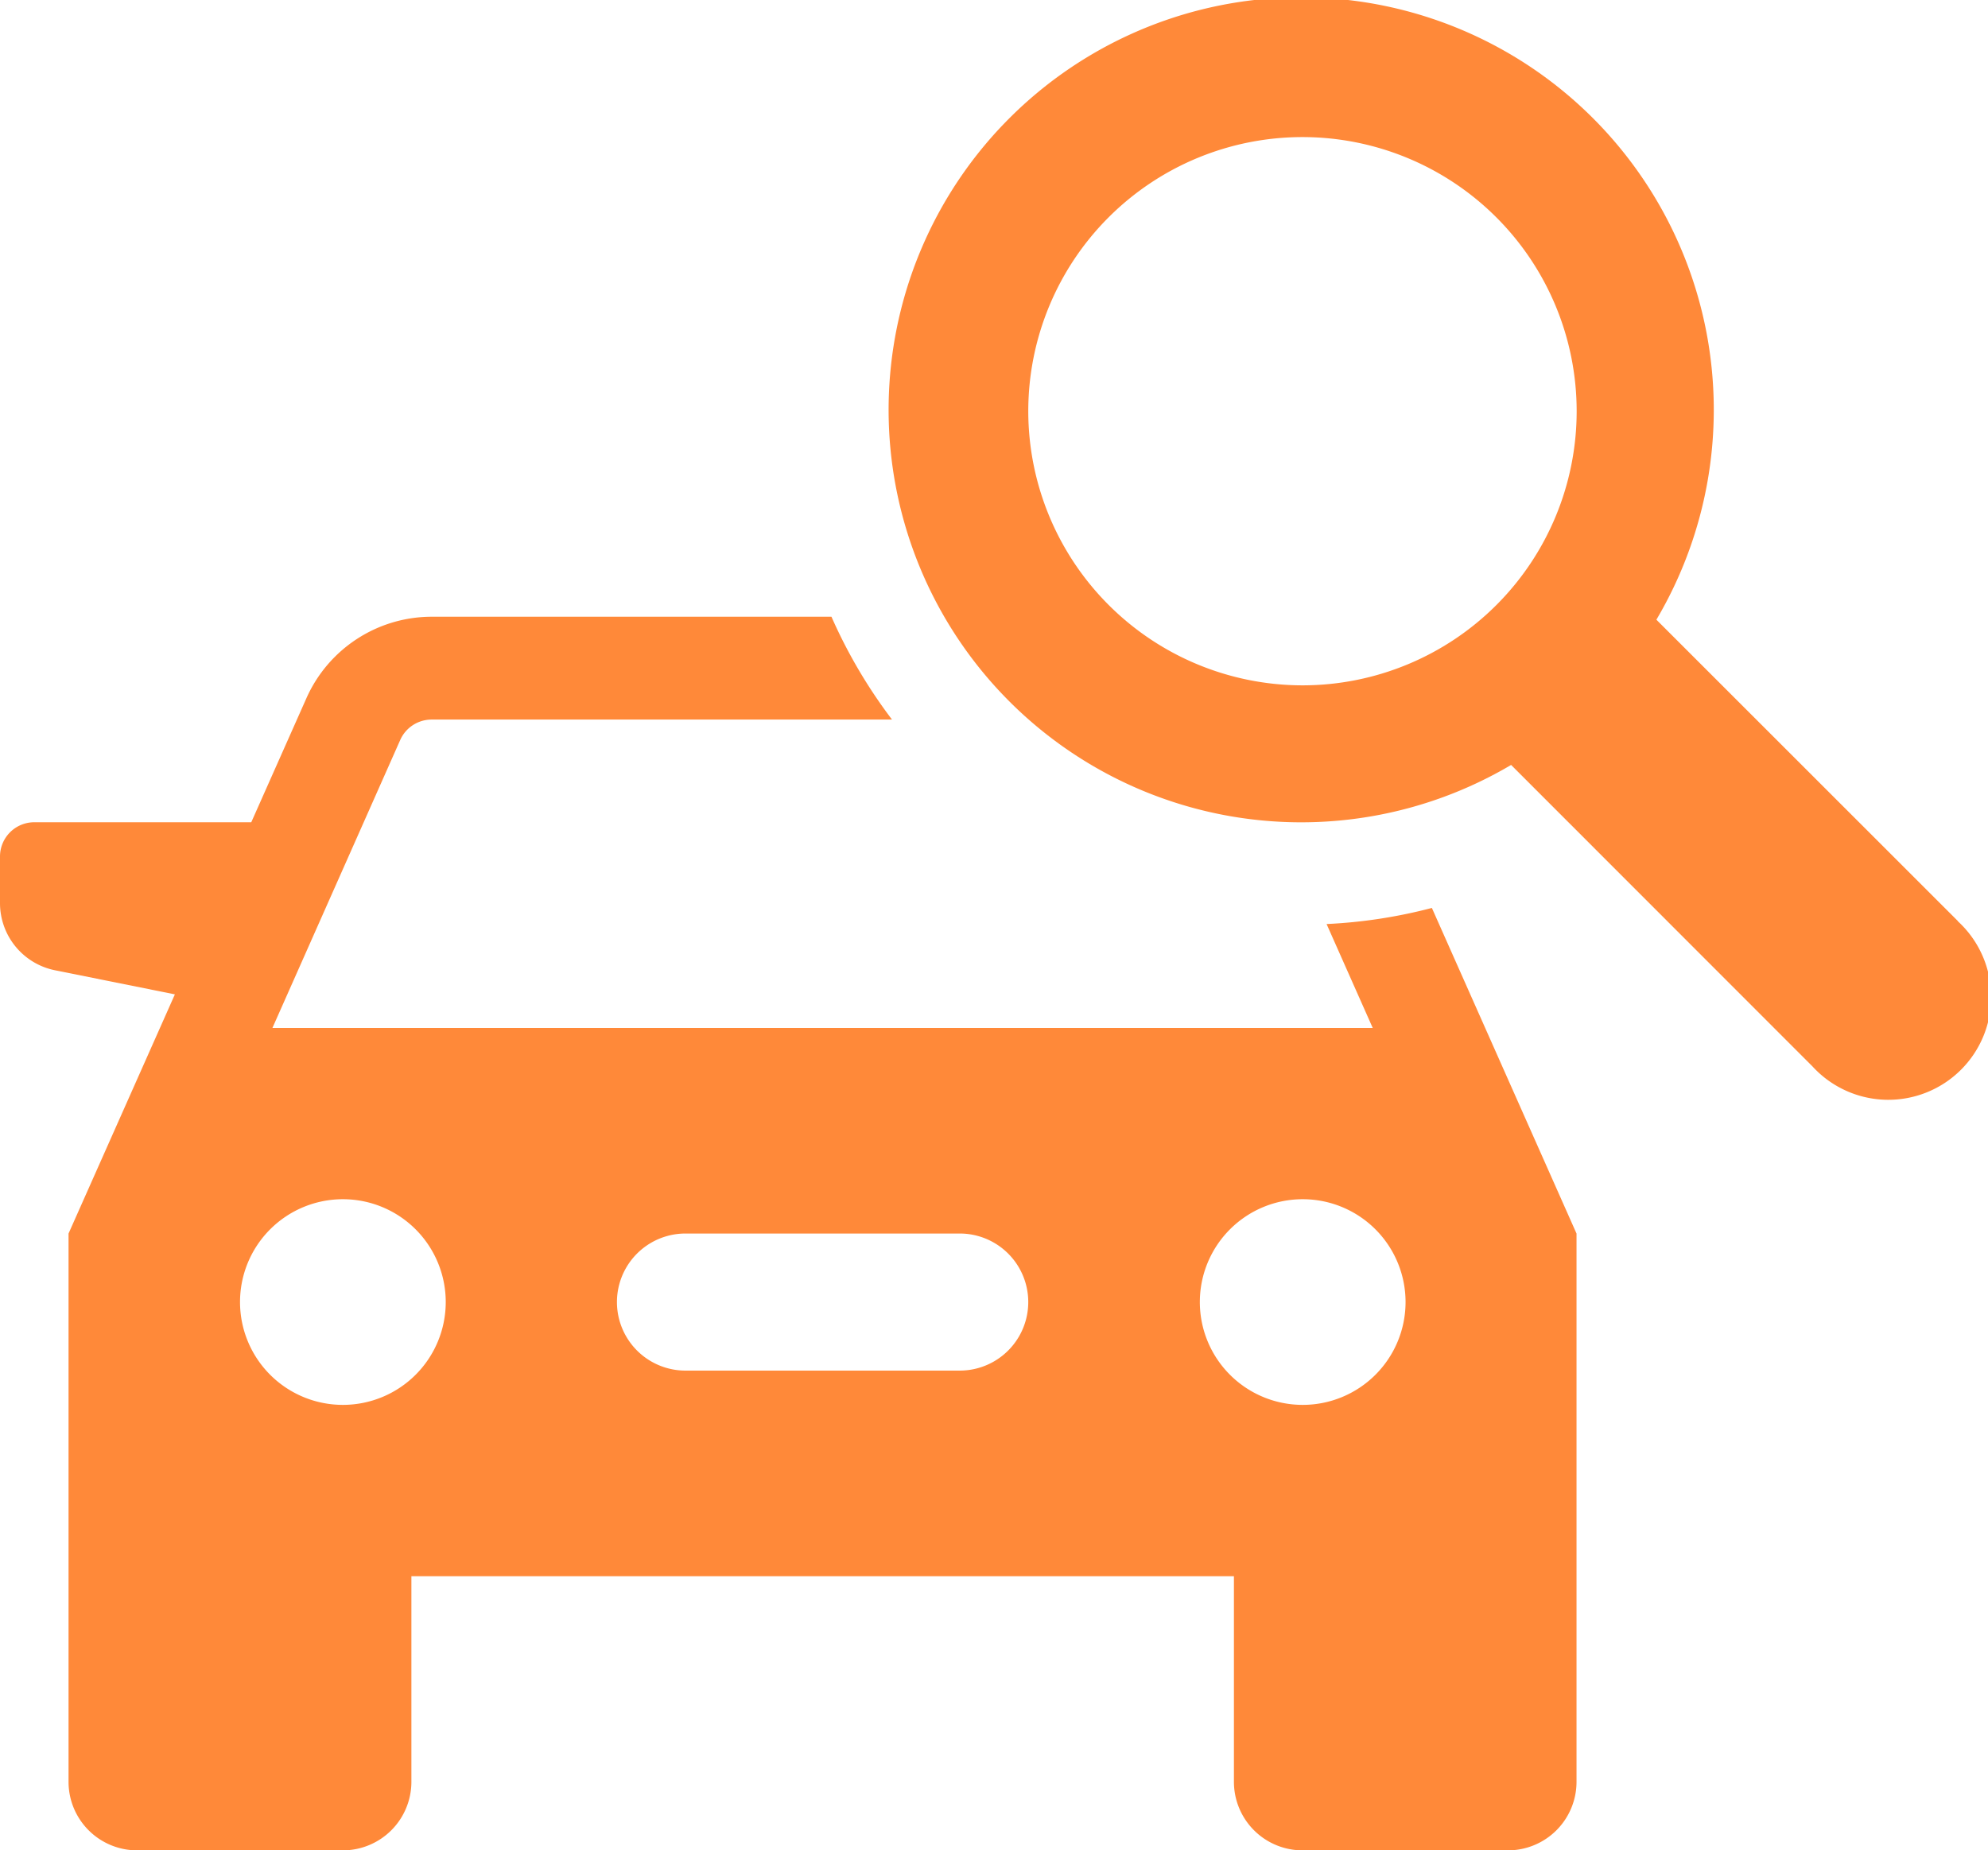
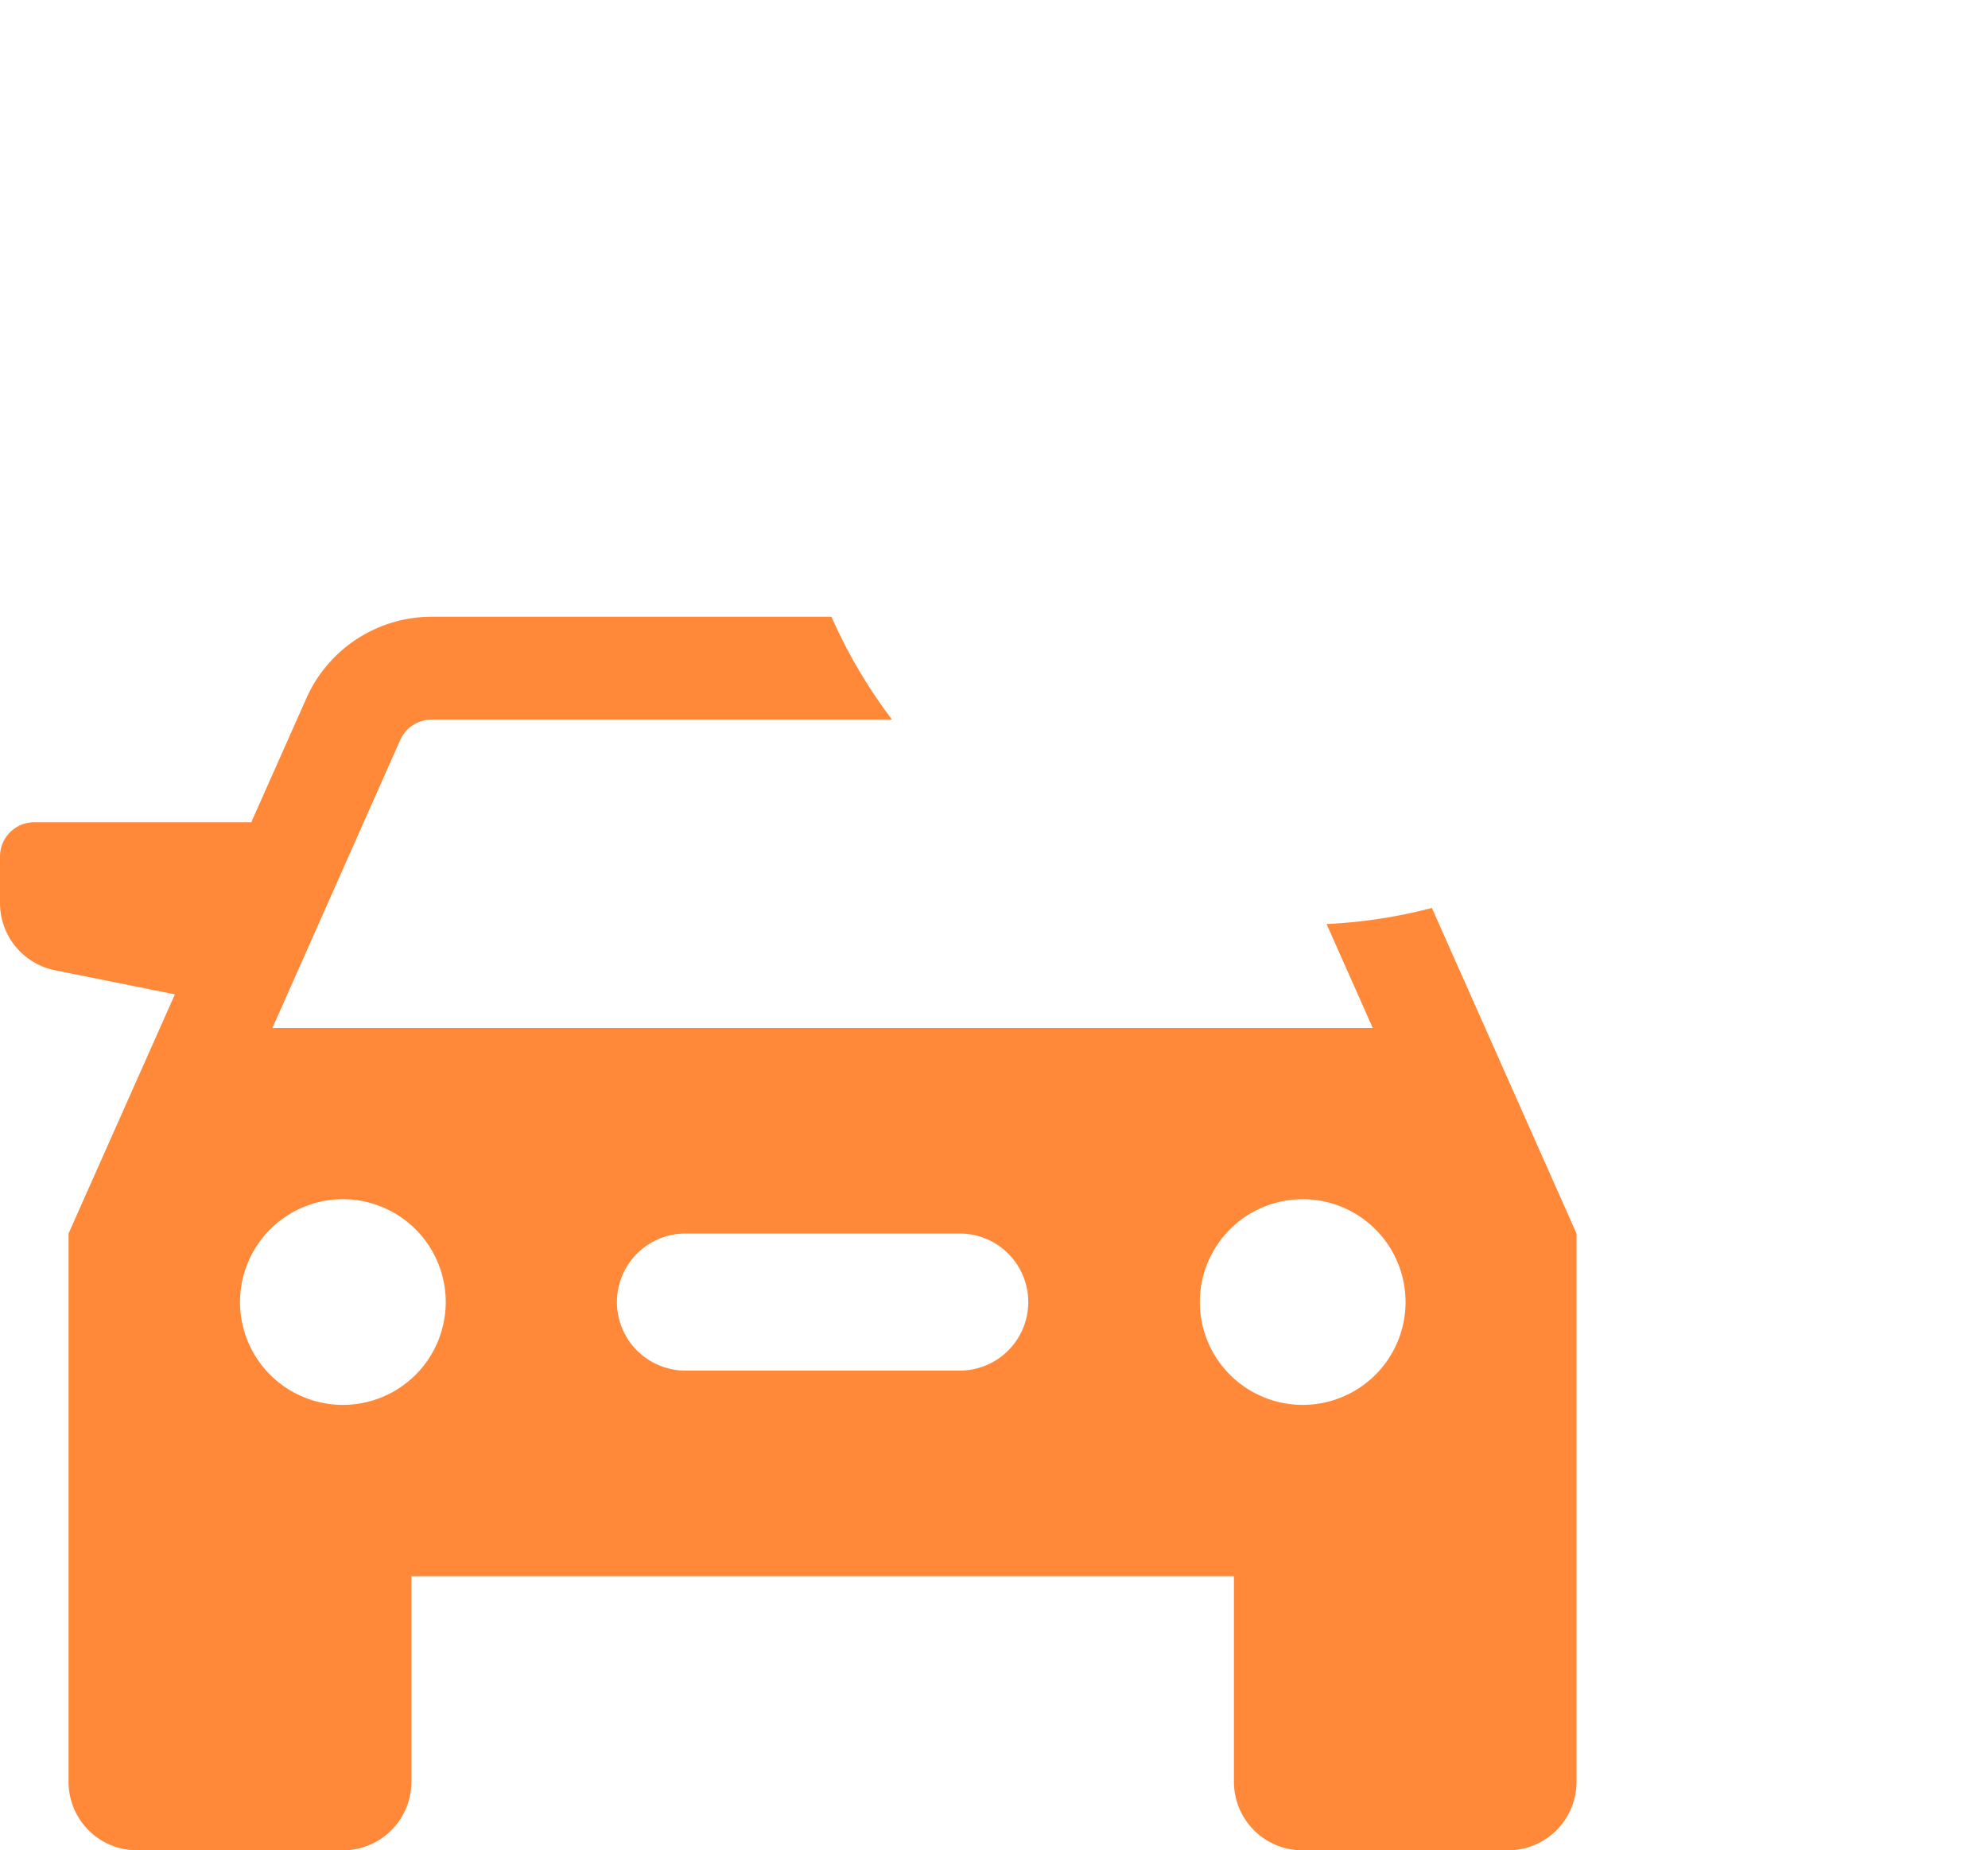
<svg xmlns="http://www.w3.org/2000/svg" width="68.421" height="63.699" viewBox="0 0 68.421 63.699">
  <g id="Group_4979" data-name="Group 4979" transform="translate(-2 -2.001)">
    <path id="Path_499" data-name="Path 499" d="M47.657,21.579l1.588,3.577H11.376l4.4-9.916a1.183,1.183,0,0,1,1.078-.7H32.7A17.608,17.608,0,0,1,30.616,11H16.861a4.722,4.722,0,0,0-4.313,2.8l-1.9,4.275H3.18A1.18,1.18,0,0,0,2,19.258v1.6a2.359,2.359,0,0,0,1.9,2.314L8.019,24,4.359,32.234V51.108a2.359,2.359,0,0,0,2.359,2.359H13.8a2.359,2.359,0,0,0,2.359-2.359V44.03H44.468v7.078a2.359,2.359,0,0,0,2.359,2.359H53.9a2.359,2.359,0,0,0,2.359-2.359V32.234L51.281,21.025a17.478,17.478,0,0,1-3.624.554ZM13.8,38.132a3.54,3.54,0,1,1,3.541-3.539A3.54,3.54,0,0,1,13.8,38.132Zm21.234-1.18H25.593a2.359,2.359,0,0,1,0-4.719H35.03a2.359,2.359,0,1,1,0,4.719Zm11.8,1.18a3.54,3.54,0,1,1,3.541-3.539A3.54,3.54,0,0,1,46.827,38.132Z" transform="translate(0 12.232)" fill="#ff8939" />
-     <path id="Path_500" data-name="Path 500" d="M51.713,33.708,41.337,23.334a14.2,14.2,0,1,0-5,5L46.709,38.712a3.539,3.539,0,1,0,5-5ZM19.719,16.157a9.437,9.437,0,1,1,9.437,9.437A9.447,9.447,0,0,1,19.719,16.157Z" transform="translate(17.671 0)" fill="#ff8939" />
  </g>
</svg>